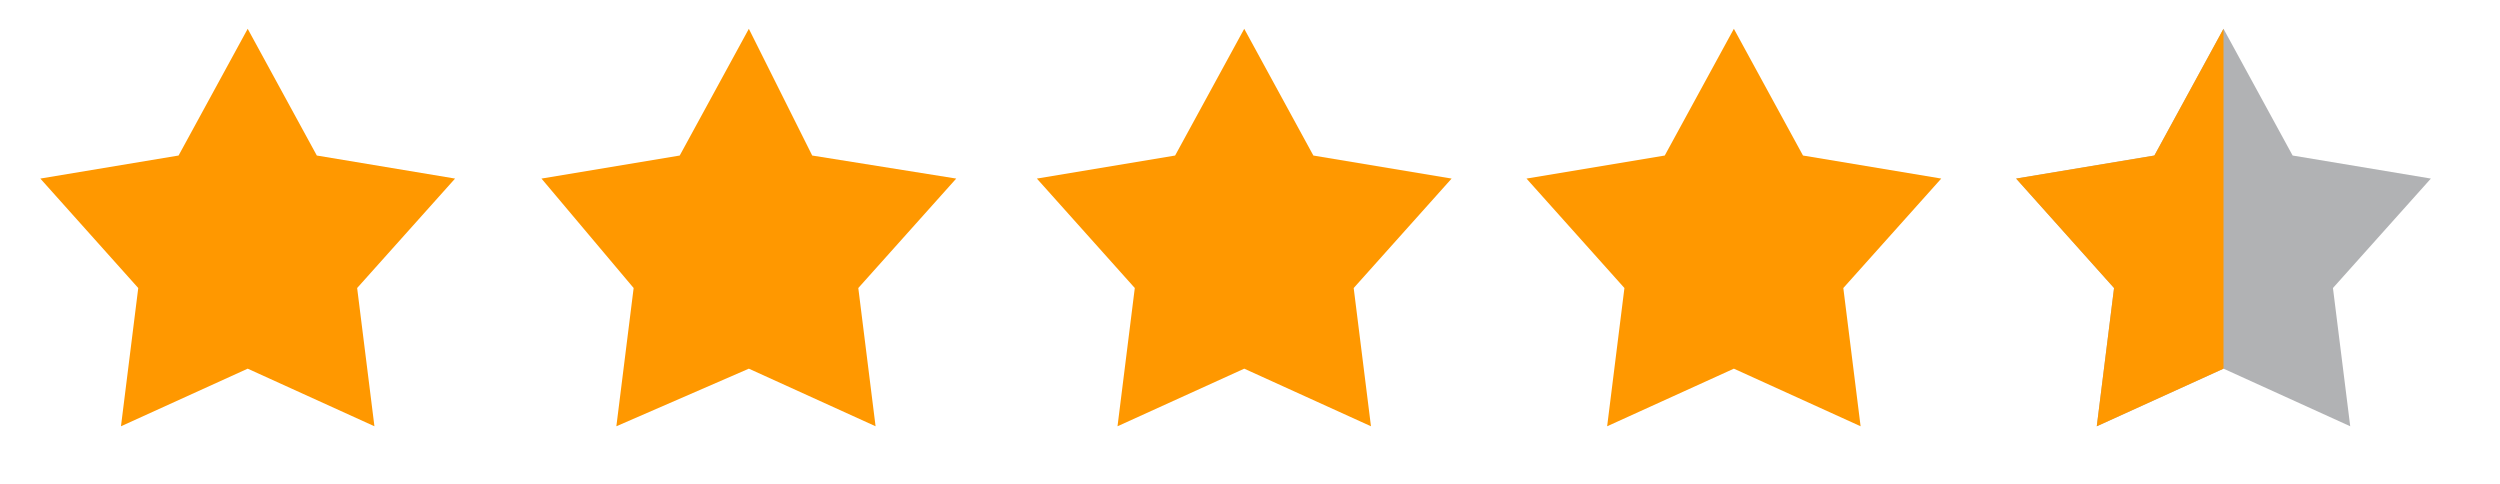
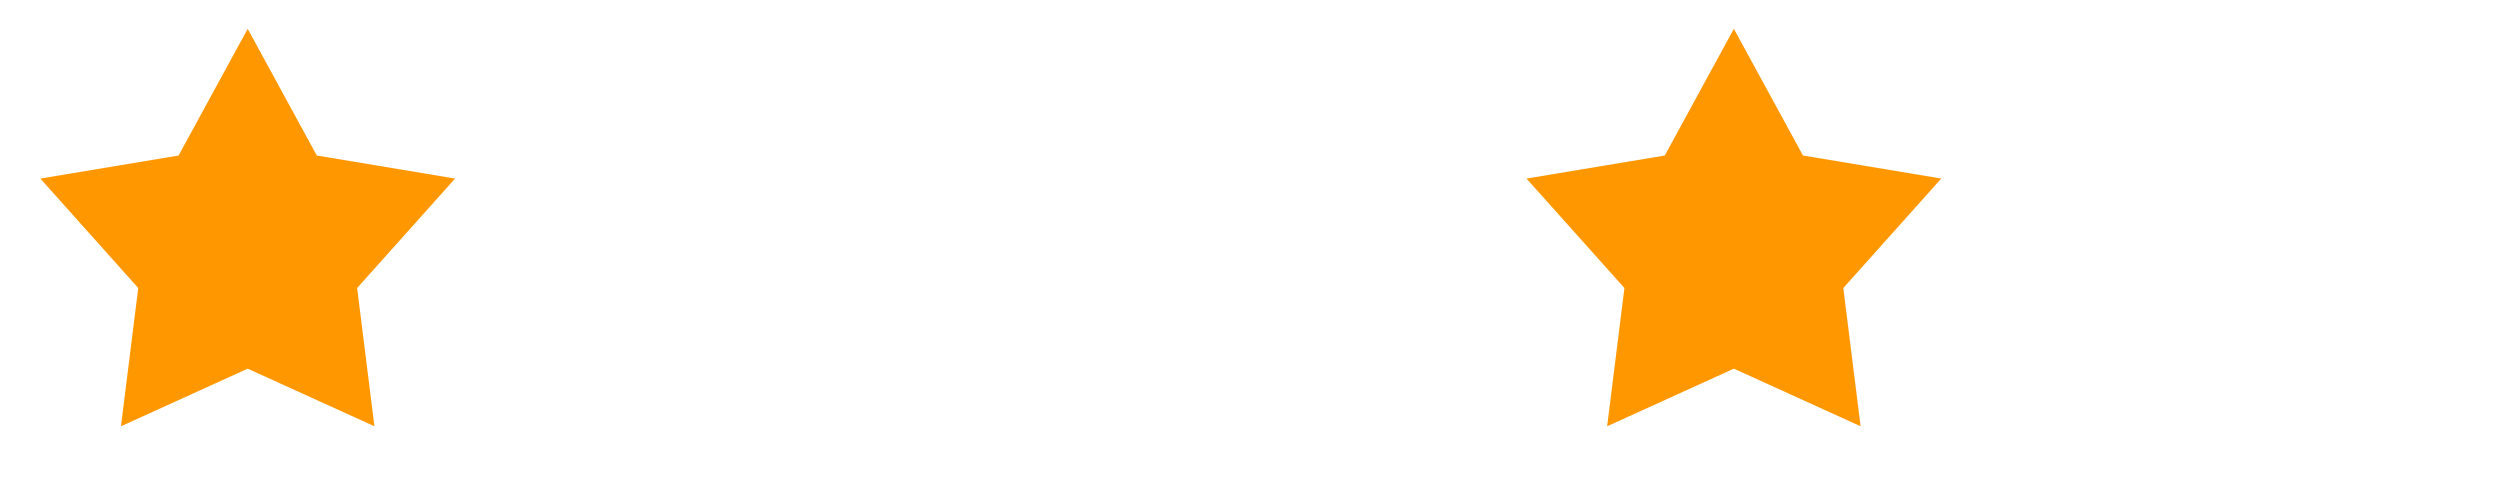
<svg xmlns="http://www.w3.org/2000/svg" id="Layer_1" version="1.1" viewBox="0 0 43.4 8.4">
  <defs>
    <style>
      .st0 {
        fill: #b1b2b4;
      }

      .st1 {
        fill: none;
      }

      .st2 {
        fill: #ff9800;
      }

      .st3 {
        isolation: isolate;
      }

      .st4 {
        clip-path: url(#clippath);
      }
    </style>
    <clipPath id="clippath">
-       <rect class="st1" x="34.9" y=".5" width="3.7" height="7.5" />
-     </clipPath>
+       </clipPath>
  </defs>
  <g id="Layer_11" data-name="Layer_1">
    <g id="Shape_1" class="st3">
      <g id="Shape_1-2">
        <polygon class="st2" points="7.9 3.1 5.5 2.7 4.3 .5 3.1 2.7 .7 3.1 2.4 5 2.1 7.4 4.3 6.4 6.5 7.4 6.2 5 7.9 3.1" />
      </g>
    </g>
    <g id="Shape_1_copy_2" class="st3">
      <g id="Shape_1_copy_2-2">
-         <polygon class="st2" points="16.6 3.1 14.1 2.7 13 .5 11.8 2.7 9.4 3.1 11 5 10.7 7.4 13 6.4 15.2 7.4 14.9 5 16.6 3.1" />
-       </g>
+         </g>
    </g>
    <g id="Shape_1_copy_3" class="st3">
      <g id="Shape_1_copy_3-2">
-         <polygon class="st2" points="25.2 3.1 22.8 2.7 21.6 .5 20.4 2.7 18 3.1 19.7 5 19.4 7.4 21.6 6.4 23.8 7.4 23.5 5 25.2 3.1" />
-       </g>
+         </g>
    </g>
    <g id="Shape_1_copy_4" class="st3">
      <g id="Shape_1_copy_4-2">
        <polygon class="st2" points="33.7 3.1 31.3 2.7 30.1 .5 28.9 2.7 26.5 3.1 28.2 5 27.9 7.4 30.1 6.4 32.3 7.4 32 5 33.7 3.1" />
      </g>
      <g id="Shape_1_copy_4-3">
-         <polygon class="st0" points="42.2 3.1 39.8 2.7 38.6 .5 37.4 2.7 35 3.1 36.7 5 36.4 7.4 38.6 6.4 40.8 7.4 40.5 5 42.2 3.1" />
-       </g>
+         </g>
      <g class="st4">
        <g id="Shape_1_copy_4-4">
-           <polygon class="st2" points="42.2 3.1 39.8 2.7 38.6 .5 37.4 2.7 35 3.1 36.7 5 36.4 7.4 38.6 6.4 40.8 7.4 40.5 5 42.2 3.1" />
-         </g>
+           </g>
      </g>
    </g>
  </g>
</svg>